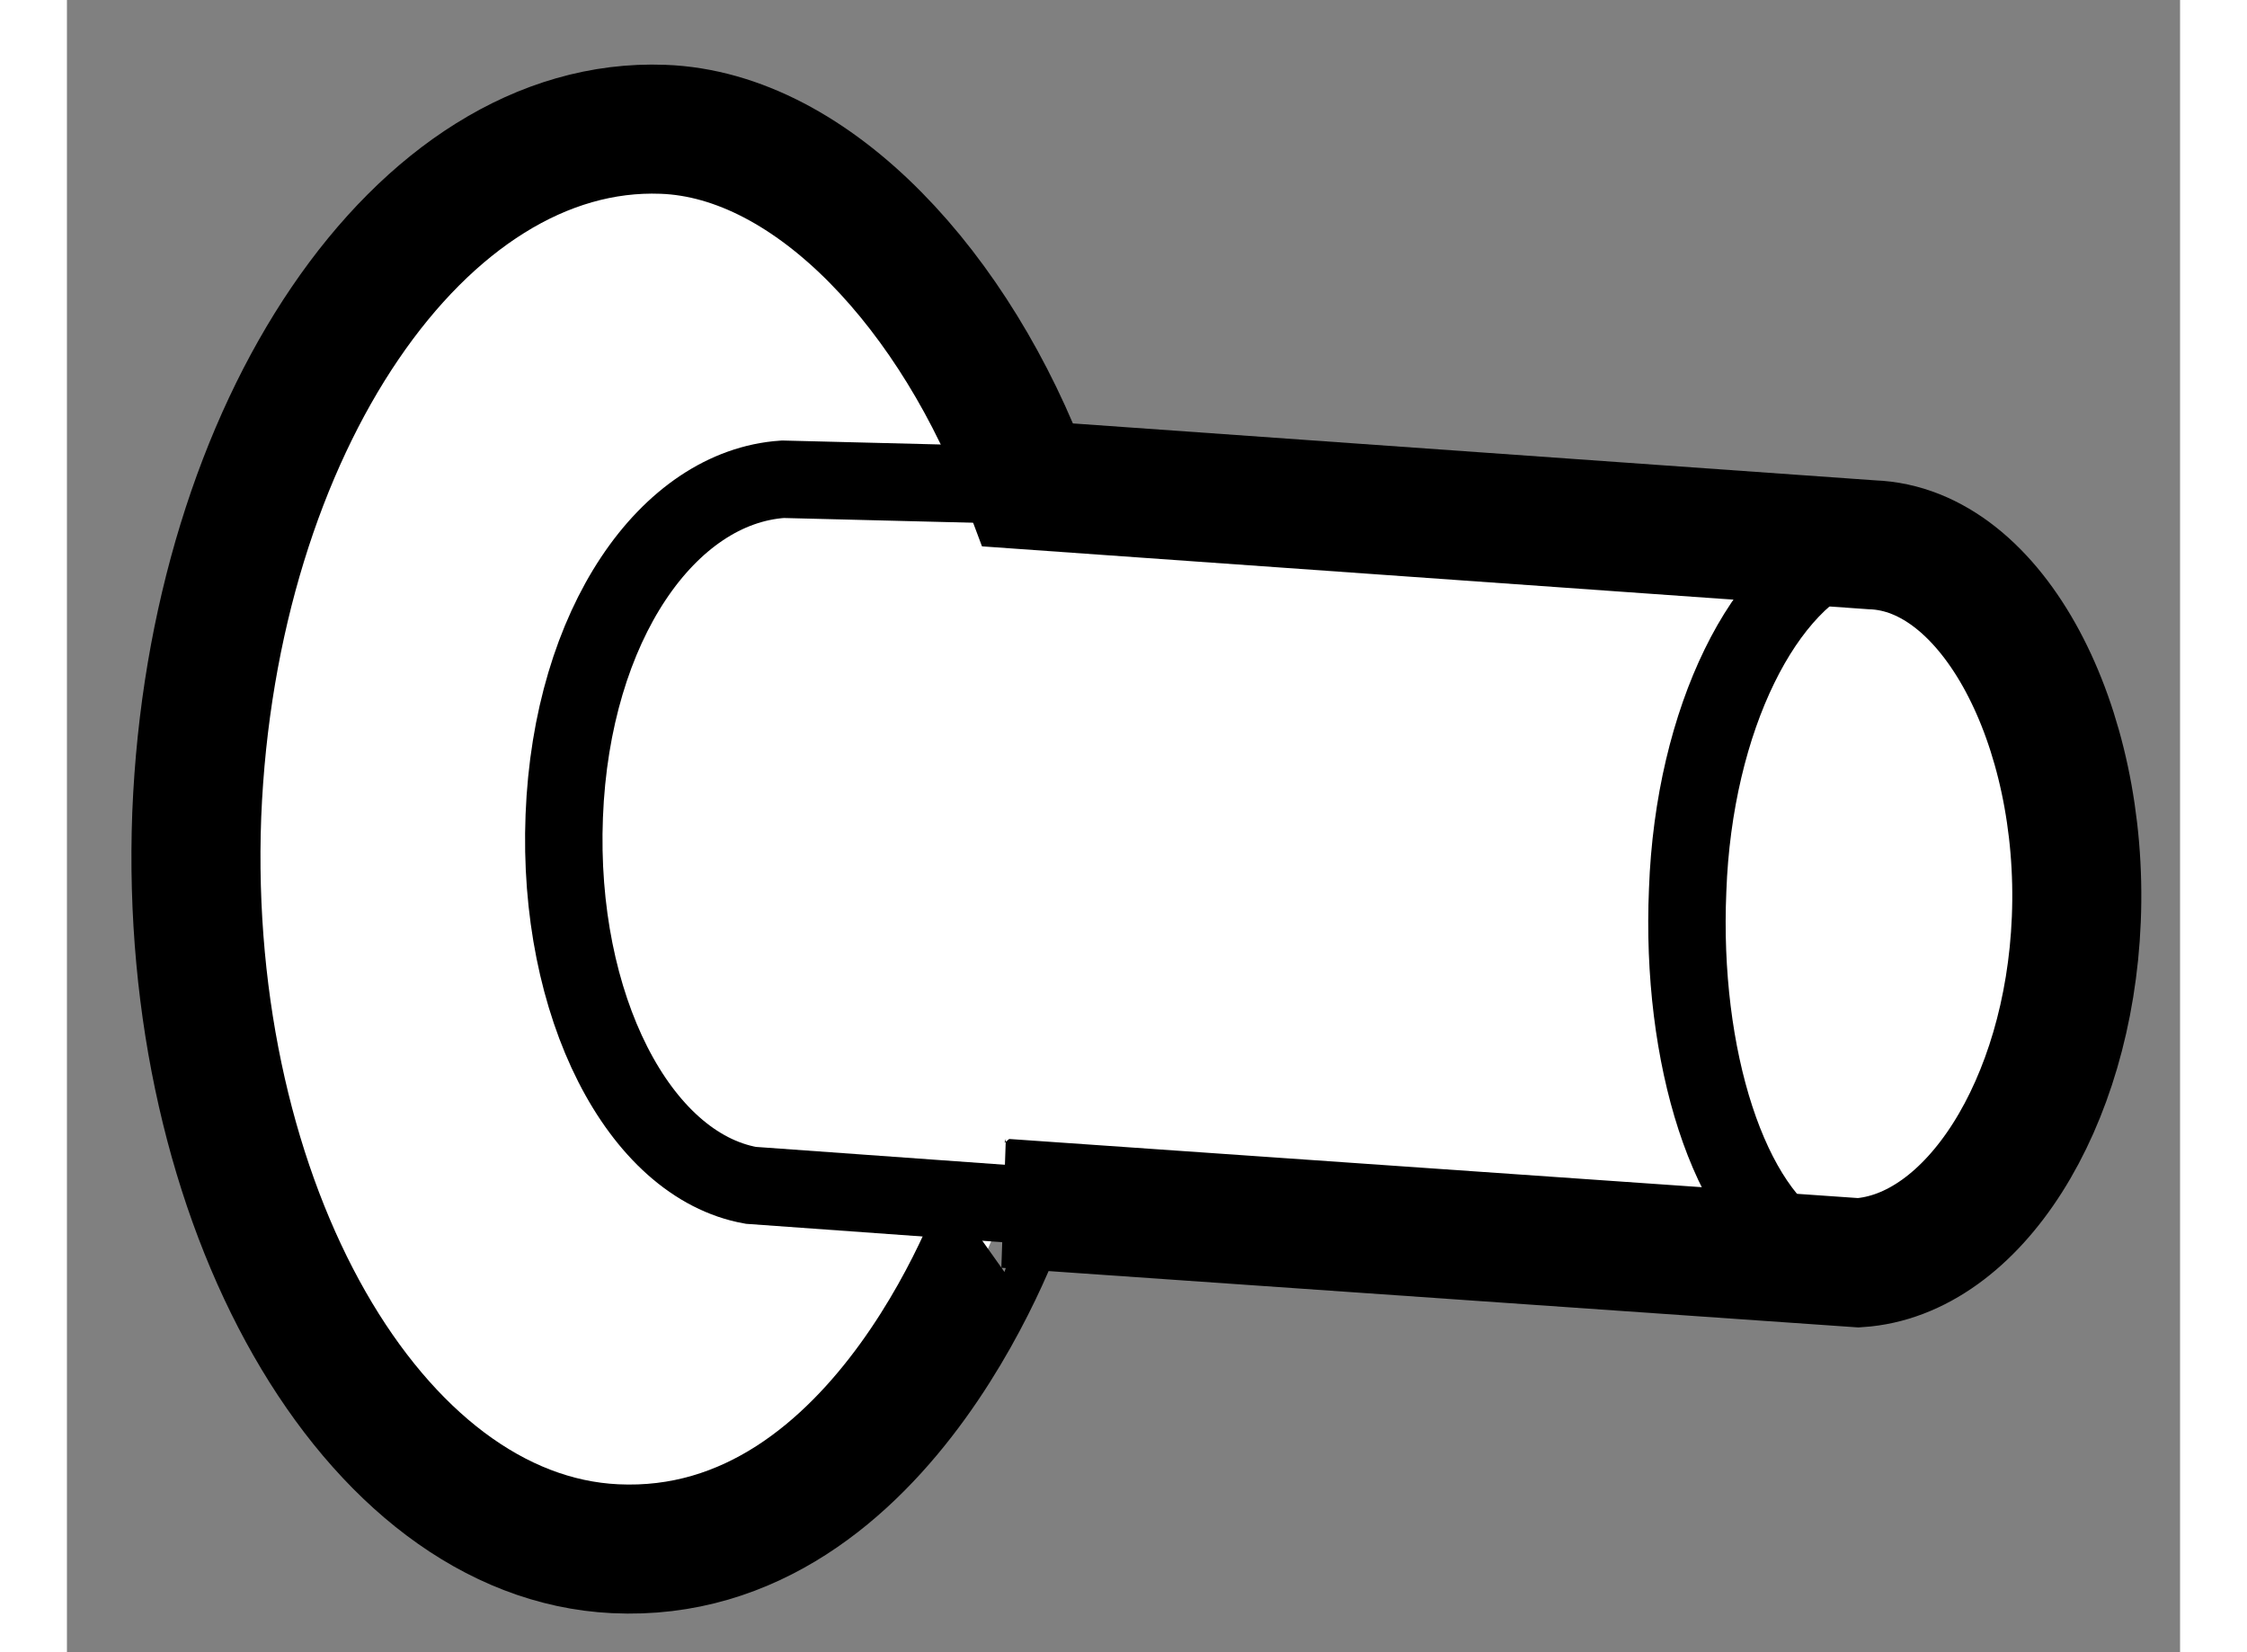
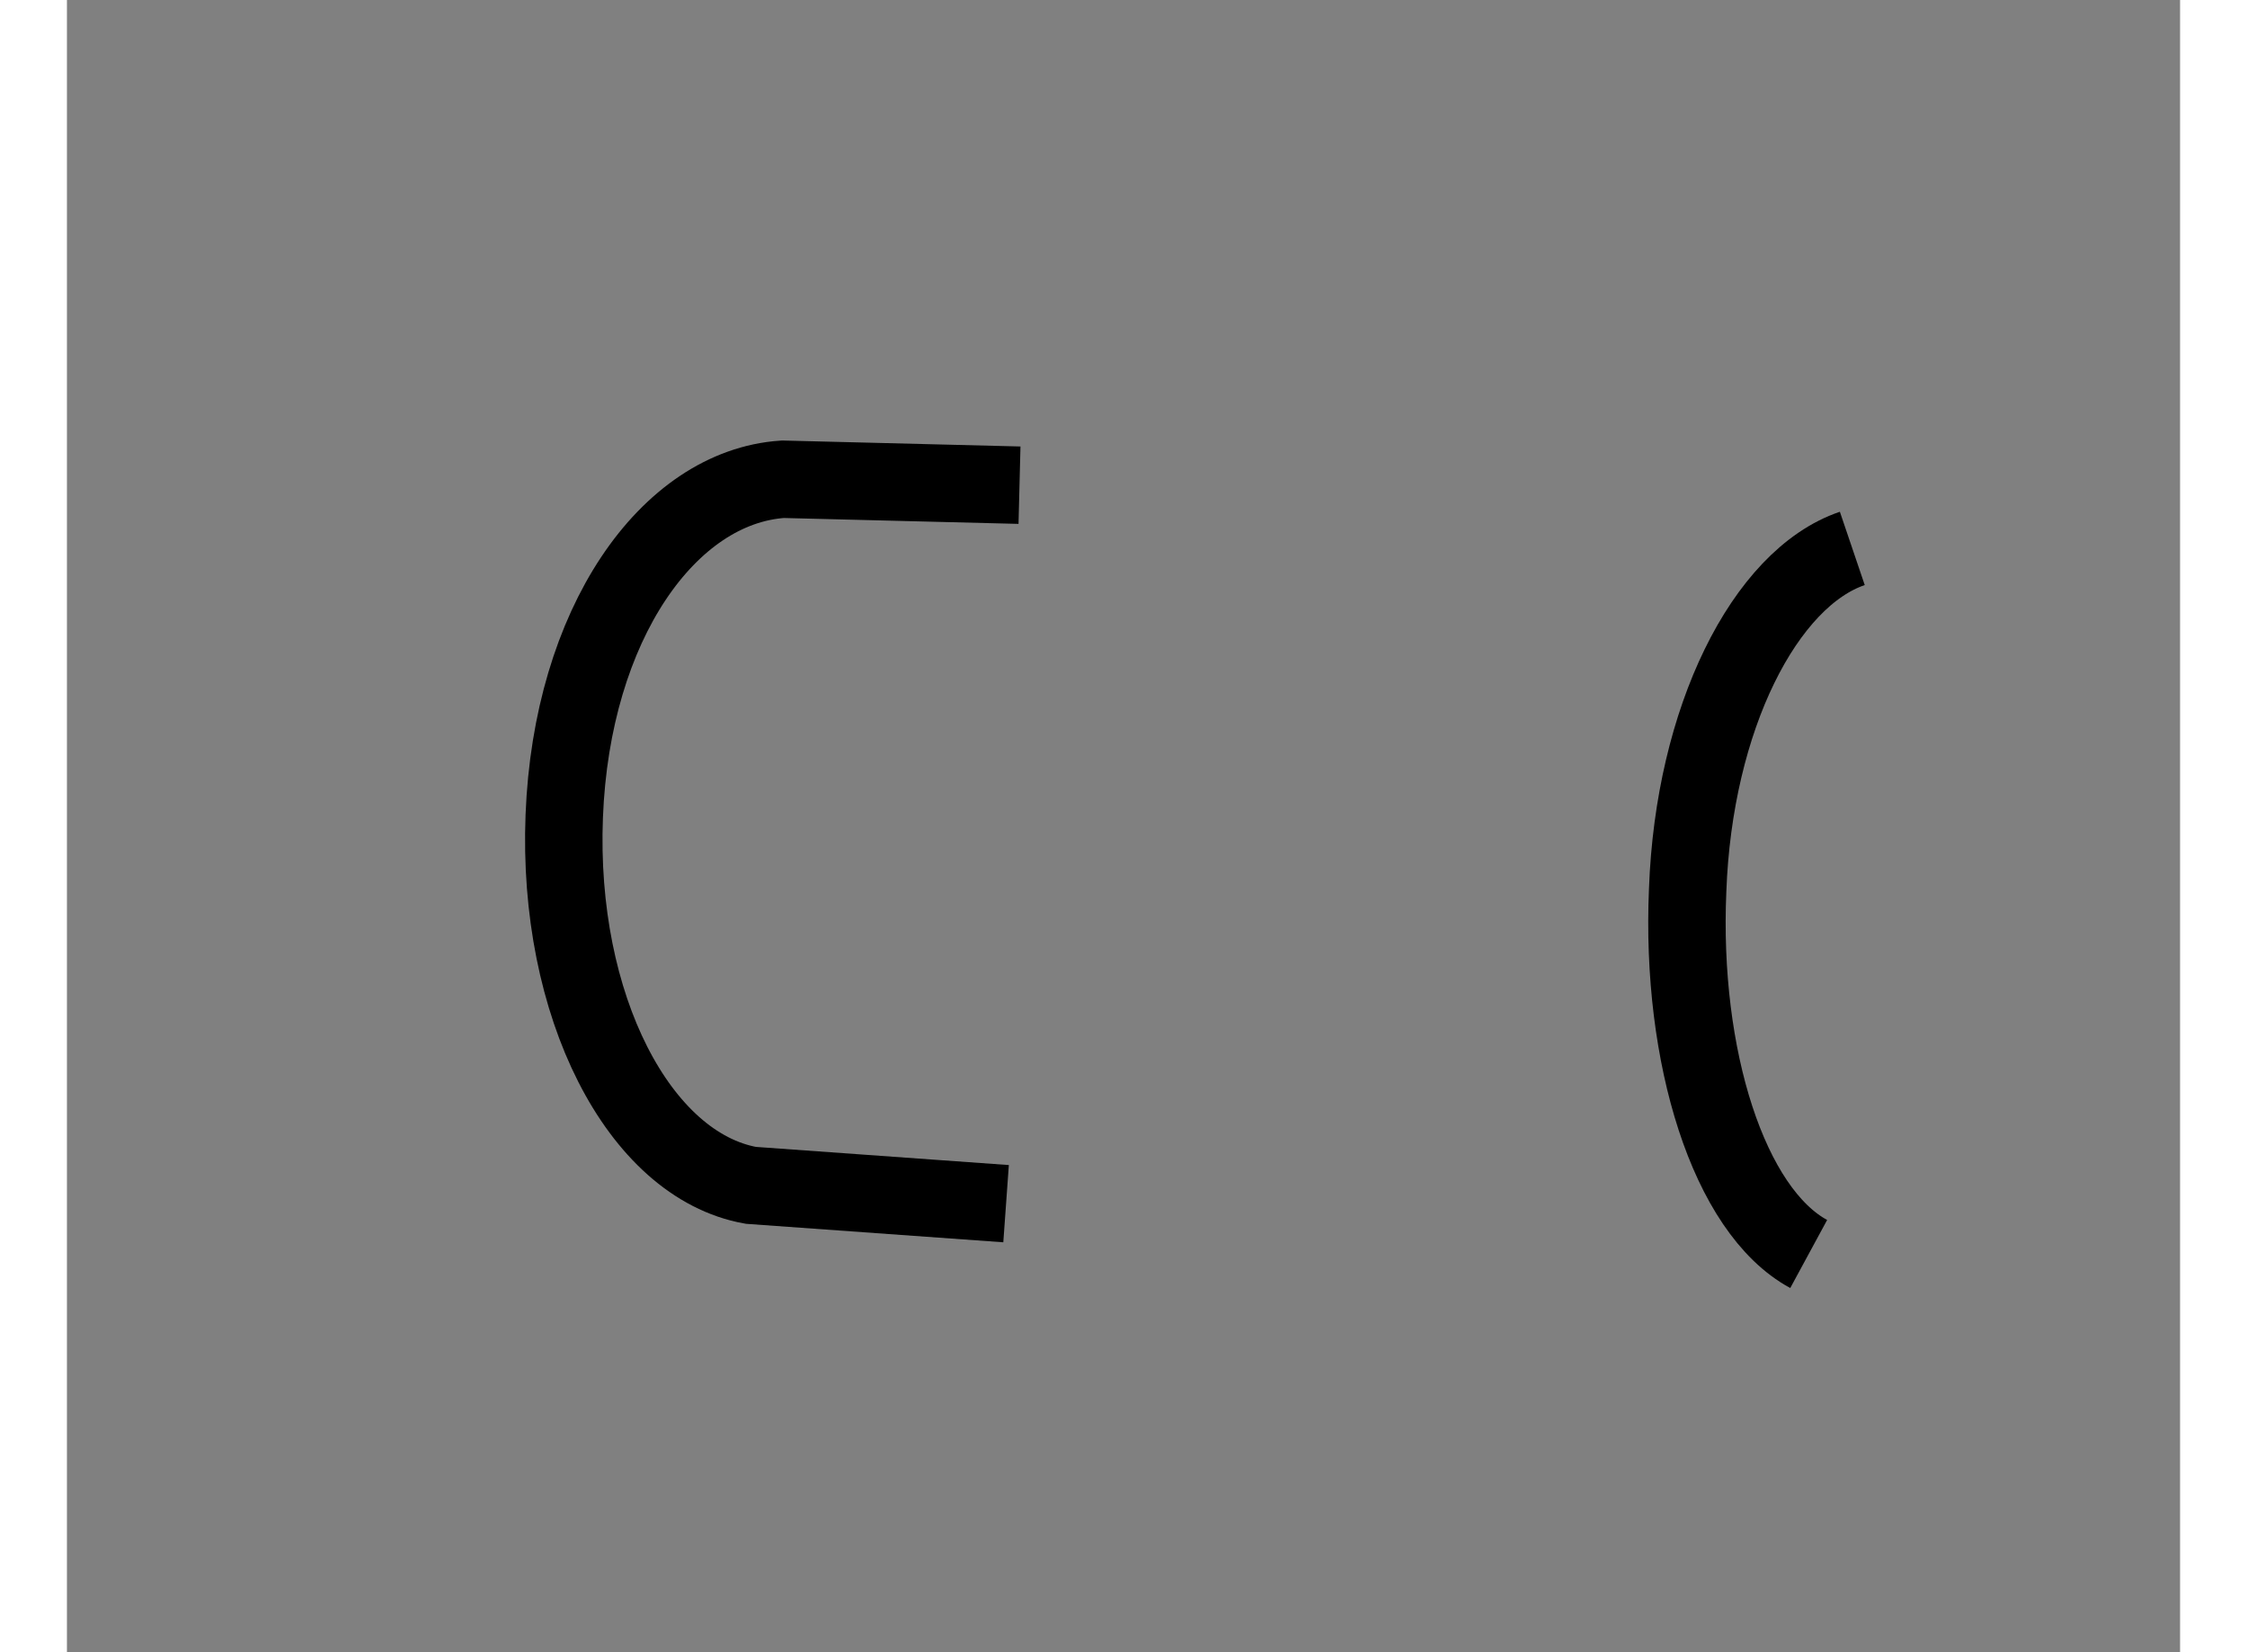
<svg xmlns="http://www.w3.org/2000/svg" version="1.1" x="0px" y="0px" width="244.8px" height="180px" viewBox="113.35 85.409 8.188 6.402" enable-background="new 0 0 244.8 180" xml:space="preserve">
  <rect x="113.35" y="85.409" width="8.188" height="6.402" fill="#808080" stroke="none" />
  <g>
-     <path fill="#FFFFFF" stroke="#000000" stroke-width="0.5" d="M115.474,91.41c-0.939-0.045-1.678-1.333-1.621-2.844    c0.061-1.503,0.87-2.691,1.806-2.656c0.586,0.021,1.14,0.637,1.415,1.378l3.27,0.232c0.468,0.016,0.823,0.7,0.792,1.451    c-0.029,0.718-0.4,1.302-0.844,1.331l-3.304-0.23C116.989,90.072,116.531,91.461,115.474,91.41z" />
    <path fill="none" stroke="#000000" stroke-width="0.3" d="M117.041,87.289l-0.917-0.023c-0.444,0.03-0.818,0.561-0.847,1.305    c-0.029,0.734,0.289,1.353,0.723,1.431l0.989,0.071" />
    <path fill="none" stroke="#000000" stroke-width="0.3" d="M120.099,90.268c-0.31-0.168-0.497-0.766-0.469-1.41    c0.024-0.664,0.299-1.209,0.638-1.324" />
  </g>
</svg>